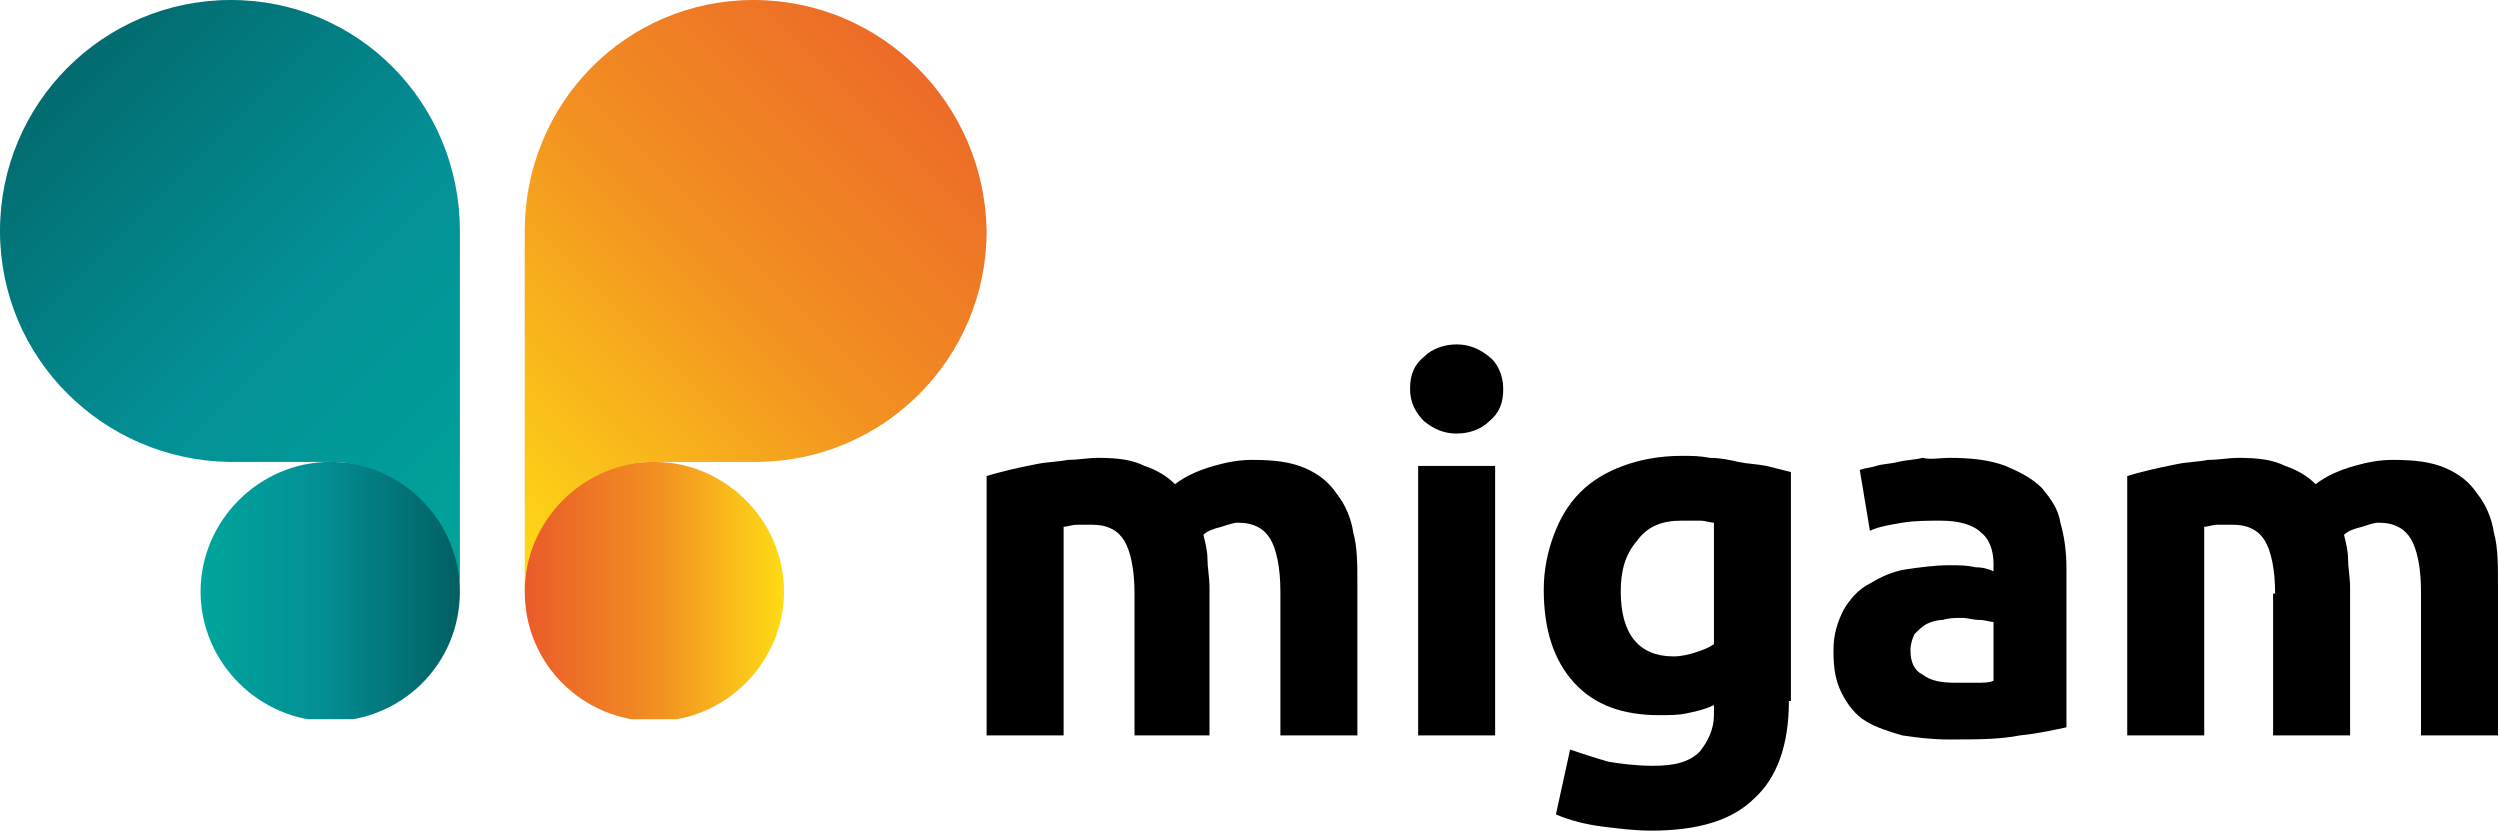
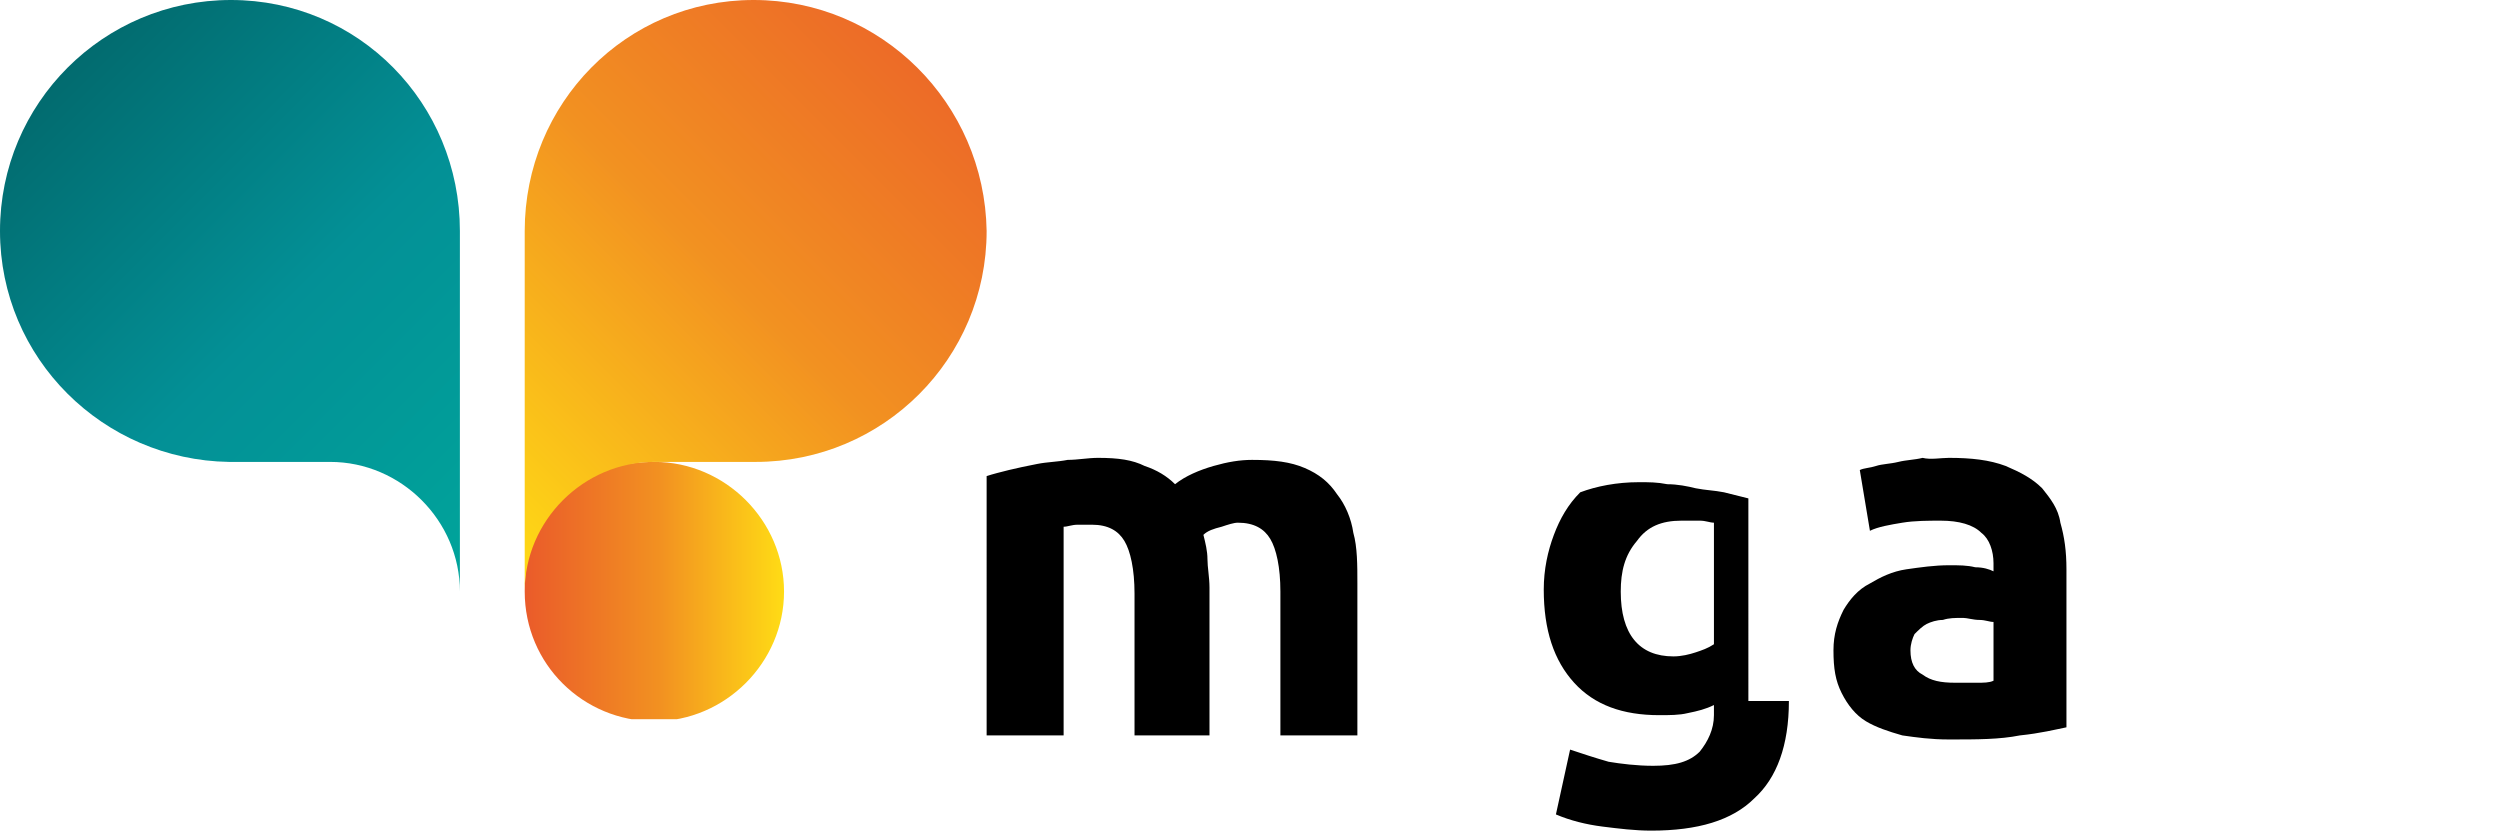
<svg xmlns="http://www.w3.org/2000/svg" xmlns:xlink="http://www.w3.org/1999/xlink" version="1.1" id="Warstwa_1" x="0px" y="0px" viewBox="0 0 123.4 41.1" style="enable-background:new 0 0 123.4 41.1;" xml:space="preserve">
  <g>
    <g>
      <path d="M56,29.3c0-1.2-0.2-2.1-0.5-2.6c-0.3-0.5-0.8-0.8-1.6-0.8c-0.2,0-0.5,0-0.7,0c-0.3,0-0.5,0.1-0.7,0.1v10.3h-3.8V23.5    c0.3-0.1,0.7-0.2,1.1-0.3c0.4-0.1,0.9-0.2,1.4-0.3s1-0.1,1.5-0.2c0.5,0,1-0.1,1.5-0.1c1,0,1.7,0.1,2.3,0.4    c0.6,0.2,1.1,0.5,1.5,0.9c0.5-0.4,1.2-0.7,1.9-0.9c0.7-0.2,1.3-0.3,1.9-0.3c1.1,0,1.9,0.1,2.6,0.4c0.7,0.3,1.2,0.7,1.6,1.3    c0.4,0.5,0.7,1.2,0.8,1.9c0.2,0.7,0.2,1.6,0.2,2.5v7.5h-3.8v-7.1c0-1.2-0.2-2.1-0.5-2.6c-0.3-0.5-0.8-0.8-1.6-0.8    c-0.2,0-0.5,0.1-0.8,0.2c-0.4,0.1-0.7,0.2-0.9,0.4c0.1,0.4,0.2,0.8,0.2,1.2c0,0.4,0.1,0.9,0.1,1.4v7.3H56V29.3z" />
-       <path d="M74.2,19.2c0,0.7-0.2,1.2-0.7,1.6c-0.4,0.4-1,0.6-1.6,0.6c-0.6,0-1.1-0.2-1.6-0.6c-0.4-0.4-0.7-0.9-0.7-1.6    c0-0.7,0.2-1.2,0.7-1.6c0.4-0.4,1-0.6,1.6-0.6c0.6,0,1.1,0.2,1.6,0.6C73.9,17.9,74.2,18.5,74.2,19.2z M73.8,36.3H70V23h3.8V36.3z" />
-       <path d="M88.3,34.6c0,2.2-0.6,3.8-1.7,4.8c-1.1,1.1-2.8,1.6-5.1,1.6c-0.8,0-1.6-0.1-2.4-0.2c-0.8-0.1-1.6-0.3-2.3-0.6l0.7-3.2    c0.6,0.2,1.2,0.4,1.9,0.6c0.6,0.1,1.4,0.2,2.2,0.2c1.1,0,1.8-0.2,2.3-0.7c0.4-0.5,0.7-1.1,0.7-1.8v-0.5c-0.4,0.2-0.8,0.3-1.3,0.4    c-0.4,0.1-0.9,0.1-1.4,0.1c-1.8,0-3.2-0.5-4.2-1.6c-1-1.1-1.5-2.6-1.5-4.6c0-1,0.2-1.9,0.5-2.7c0.3-0.8,0.7-1.5,1.3-2.1    c0.6-0.6,1.3-1,2.1-1.3c0.8-0.3,1.8-0.5,2.9-0.5c0.5,0,0.9,0,1.4,0.1c0.5,0,1,0.1,1.4,0.2c0.5,0.1,0.9,0.1,1.4,0.2    c0.4,0.1,0.8,0.2,1.2,0.3V34.6z M80,29.2c0,2.1,0.9,3.2,2.6,3.2c0.4,0,0.8-0.1,1.1-0.2c0.3-0.1,0.6-0.2,0.9-0.4v-6    c-0.2,0-0.4-0.1-0.7-0.1c-0.3,0-0.5,0-0.9,0c-1,0-1.7,0.3-2.2,1C80.2,27.4,80,28.2,80,29.2z" />
+       <path d="M88.3,34.6c0,2.2-0.6,3.8-1.7,4.8c-1.1,1.1-2.8,1.6-5.1,1.6c-0.8,0-1.6-0.1-2.4-0.2c-0.8-0.1-1.6-0.3-2.3-0.6l0.7-3.2    c0.6,0.2,1.2,0.4,1.9,0.6c0.6,0.1,1.4,0.2,2.2,0.2c1.1,0,1.8-0.2,2.3-0.7c0.4-0.5,0.7-1.1,0.7-1.8v-0.5c-0.4,0.2-0.8,0.3-1.3,0.4    c-0.4,0.1-0.9,0.1-1.4,0.1c-1.8,0-3.2-0.5-4.2-1.6c-1-1.1-1.5-2.6-1.5-4.6c0-1,0.2-1.9,0.5-2.7c0.3-0.8,0.7-1.5,1.3-2.1    c0.8-0.3,1.8-0.5,2.9-0.5c0.5,0,0.9,0,1.4,0.1c0.5,0,1,0.1,1.4,0.2c0.5,0.1,0.9,0.1,1.4,0.2    c0.4,0.1,0.8,0.2,1.2,0.3V34.6z M80,29.2c0,2.1,0.9,3.2,2.6,3.2c0.4,0,0.8-0.1,1.1-0.2c0.3-0.1,0.6-0.2,0.9-0.4v-6    c-0.2,0-0.4-0.1-0.7-0.1c-0.3,0-0.5,0-0.9,0c-1,0-1.7,0.3-2.2,1C80.2,27.4,80,28.2,80,29.2z" />
      <path d="M96.2,22.6c1.1,0,2,0.1,2.8,0.4c0.7,0.3,1.3,0.6,1.8,1.1c0.4,0.5,0.8,1,0.9,1.7c0.2,0.7,0.3,1.4,0.3,2.3v7.8    c-0.5,0.1-1.3,0.3-2.3,0.4c-1,0.2-2.1,0.2-3.5,0.2c-0.9,0-1.6-0.1-2.3-0.2c-0.7-0.2-1.3-0.4-1.8-0.7c-0.5-0.3-0.9-0.8-1.2-1.4    c-0.3-0.6-0.4-1.2-0.4-2.1c0-0.8,0.2-1.4,0.5-2c0.3-0.5,0.7-1,1.3-1.3c0.5-0.3,1.1-0.6,1.8-0.7c0.7-0.1,1.4-0.2,2.1-0.2    c0.5,0,0.9,0,1.3,0.1c0.4,0,0.7,0.1,0.9,0.2v-0.4c0-0.6-0.2-1.2-0.6-1.5c-0.4-0.4-1.1-0.6-2-0.6c-0.6,0-1.3,0-1.9,0.1    c-0.6,0.1-1.2,0.2-1.6,0.4l-0.5-3c0.2-0.1,0.5-0.1,0.8-0.2c0.3-0.1,0.7-0.1,1.1-0.2c0.4-0.1,0.8-0.1,1.2-0.2    C95.3,22.7,95.8,22.6,96.2,22.6z M96.5,33.7c0.4,0,0.7,0,1.1,0c0.3,0,0.6,0,0.8-0.1v-2.9c-0.2,0-0.4-0.1-0.7-0.1    c-0.3,0-0.6-0.1-0.8-0.1c-0.4,0-0.7,0-1,0.1c-0.3,0-0.6,0.1-0.8,0.2c-0.2,0.1-0.4,0.3-0.6,0.5c-0.1,0.2-0.2,0.5-0.2,0.8    c0,0.6,0.2,1,0.6,1.2C95.3,33.6,95.8,33.7,96.5,33.7z" />
-       <path d="M112.3,29.3c0-1.2-0.2-2.1-0.5-2.6c-0.3-0.5-0.8-0.8-1.6-0.8c-0.2,0-0.5,0-0.7,0c-0.3,0-0.5,0.1-0.7,0.1v10.3H105V23.5    c0.3-0.1,0.7-0.2,1.1-0.3c0.4-0.1,0.9-0.2,1.4-0.3c0.5-0.1,1-0.1,1.5-0.2c0.5,0,1-0.1,1.5-0.1c1,0,1.7,0.1,2.3,0.4    c0.6,0.2,1.1,0.5,1.5,0.9c0.5-0.4,1.2-0.7,1.9-0.9c0.7-0.2,1.3-0.3,1.9-0.3c1.1,0,1.9,0.1,2.6,0.4c0.7,0.3,1.2,0.7,1.6,1.3    c0.4,0.5,0.7,1.2,0.8,1.9c0.2,0.7,0.2,1.6,0.2,2.5v7.5h-3.8v-7.1c0-1.2-0.2-2.1-0.5-2.6c-0.3-0.5-0.8-0.8-1.6-0.8    c-0.2,0-0.5,0.1-0.8,0.2c-0.4,0.1-0.7,0.2-0.9,0.4c0.1,0.4,0.2,0.8,0.2,1.2c0,0.4,0.1,0.9,0.1,1.4v7.3h-3.8V29.3z" />
    </g>
    <g>
      <g>
        <g>
          <g>
            <defs>
              <path id="SVGID_107_" d="M22.7,29.2L22.7,29.2c0,3.6-2.9,6.4-6.4,6.4c-3.5,0-6.4-2.9-6.4-6.4c0-3.5,2.9-6.4,6.4-6.4        c1.5,0,3.1,0.4,4.2,1.2C22.1,25.1,22.7,27.1,22.7,29.2" />
            </defs>
            <clipPath id="SVGID_2_">
              <use xlink:href="#SVGID_107_" style="overflow:visible;" />
            </clipPath>
            <linearGradient id="SVGID_4_" gradientUnits="userSpaceOnUse" x1="-849.153" y1="1382.267" x2="-848.896" y2="1382.267" gradientTransform="matrix(49.912 0 0 49.931 42393 -68988.938)">
              <stop offset="0" style="stop-color:#00A59B" />
              <stop offset="0.44" style="stop-color:#039096" />
              <stop offset="1" style="stop-color:#015F62" />
            </linearGradient>
-             <rect x="9.9" y="22.7" style="clip-path:url(#SVGID_2_);fill:url(#SVGID_4_);" width="12.8" height="12.8" />
          </g>
          <g>
            <defs>
              <path id="SVGID_110_" d="M22.7,11.4v17.8c0-3.5-2.9-6.4-6.4-6.4h-4.7v0c-0.1,0-0.2,0-0.3,0C5.1,22.7,0,17.7,0,11.4        C0,5.1,5.1,0,11.4,0C17.7,0,22.7,5.1,22.7,11.4" />
            </defs>
            <clipPath id="SVGID_5_">
              <use xlink:href="#SVGID_110_" style="overflow:visible;" />
            </clipPath>
            <linearGradient id="SVGID_7_" gradientUnits="userSpaceOnUse" x1="-864.148" y1="1391.126" x2="-863.901" y2="1391.126" gradientTransform="matrix(107.132 107.132 -107.132 107.132 241610.141 -56454.938)">
              <stop offset="0" style="stop-color:#015F62" />
              <stop offset="0.56" style="stop-color:#039096" />
              <stop offset="1" style="stop-color:#00A59B" />
            </linearGradient>
            <polygon style="clip-path:url(#SVGID_5_);fill:url(#SVGID_7_);" points="-14.6,14.6 11.4,40.5 37.3,14.6 11.4,-11.4      " />
          </g>
        </g>
        <g>
          <g>
            <defs>
              <path id="SVGID_113_" d="M25.9,29.2L25.9,29.2c0,3.6,2.9,6.4,6.4,6.4c3.5,0,6.4-2.9,6.4-6.4c0-3.5-2.9-6.4-6.4-6.4        c-1.5,0-3.1,0.4-4.2,1.2C26.5,25.1,25.9,27.1,25.9,29.2" />
            </defs>
            <clipPath id="SVGID_8_">
              <use xlink:href="#SVGID_113_" style="overflow:visible;" />
            </clipPath>
            <linearGradient id="SVGID_10_" gradientUnits="userSpaceOnUse" x1="-850.076" y1="1382.267" x2="-849.818" y2="1382.267" gradientTransform="matrix(49.912 0 0 49.931 42455 -68988.938)">
              <stop offset="0" style="stop-color:#EA5B2A" />
              <stop offset="0.52" style="stop-color:#F29121" />
              <stop offset="1" style="stop-color:#FFDC15" />
            </linearGradient>
            <rect x="25.9" y="22.7" style="clip-path:url(#SVGID_8_);fill:url(#SVGID_10_);" width="12.8" height="12.8" />
          </g>
          <g>
            <defs>
              <path id="SVGID_116_" d="M25.9,11.4v17.8c0-3.5,2.9-6.4,6.4-6.4H37v0c0.1,0,0.2,0,0.3,0c6.3,0,11.4-5.1,11.4-11.4        C48.6,5.1,43.5,0,37.2,0C30.9,0,25.9,5.1,25.9,11.4" />
            </defs>
            <clipPath id="SVGID_11_">
              <use xlink:href="#SVGID_116_" style="overflow:visible;" />
            </clipPath>
            <linearGradient id="SVGID_13_" gradientUnits="userSpaceOnUse" x1="-870.951" y1="1398.523" x2="-870.704" y2="1398.523" gradientTransform="matrix(-107.131 107.131 -107.131 -107.131 56569.559 243131.531)">
              <stop offset="0" style="stop-color:#EA5B2A" />
              <stop offset="0.52" style="stop-color:#F29121" />
              <stop offset="1" style="stop-color:#FFDC15" />
            </linearGradient>
            <polygon style="clip-path:url(#SVGID_11_);fill:url(#SVGID_13_);" points="37.2,-11.4 11.3,14.6 37.2,40.5 63.2,14.6      " />
          </g>
        </g>
      </g>
    </g>
  </g>
</svg>